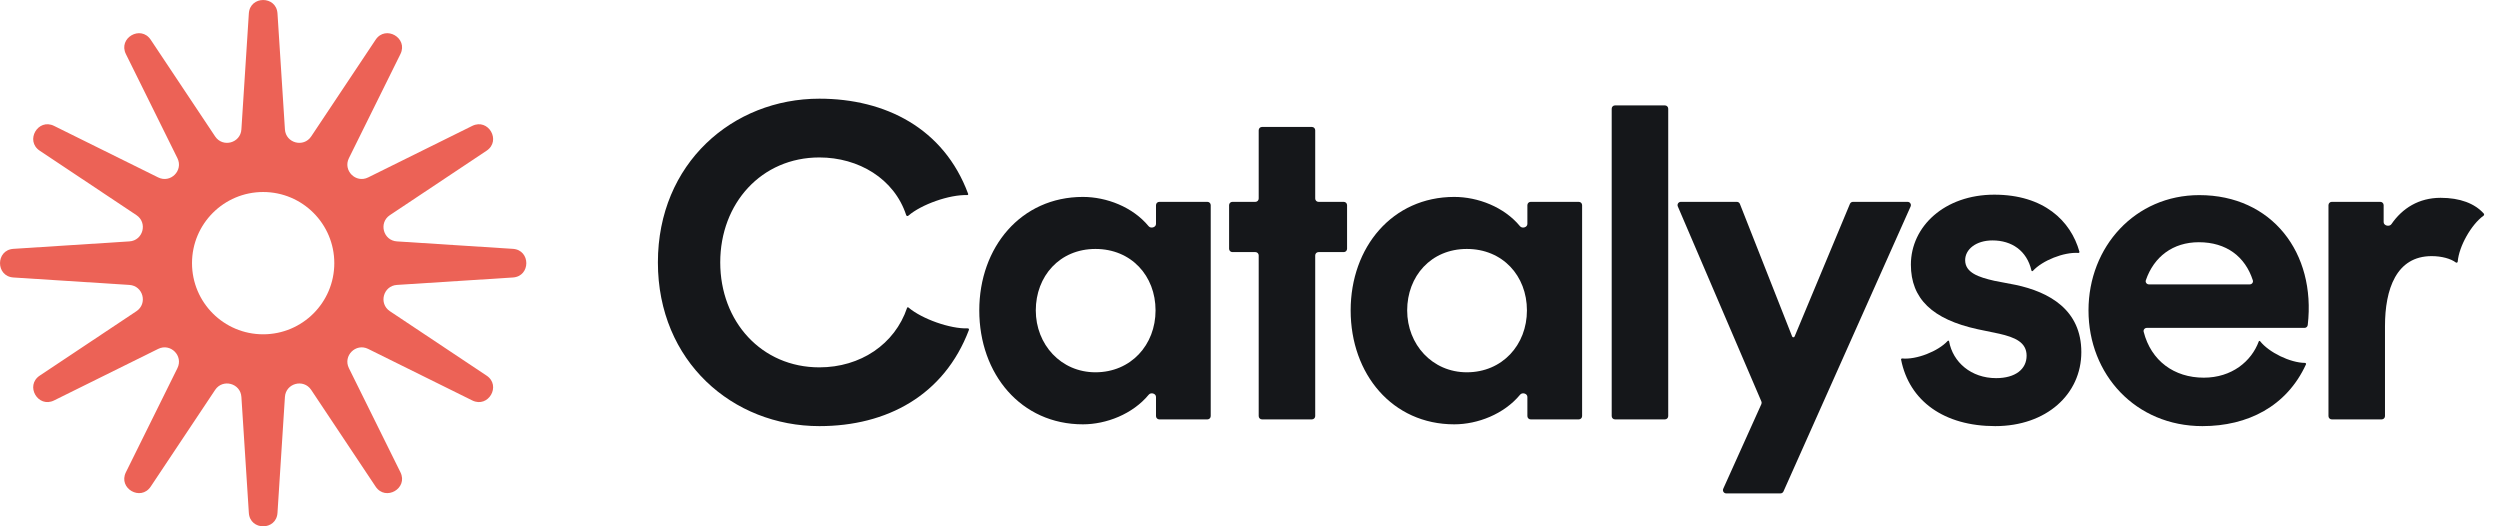
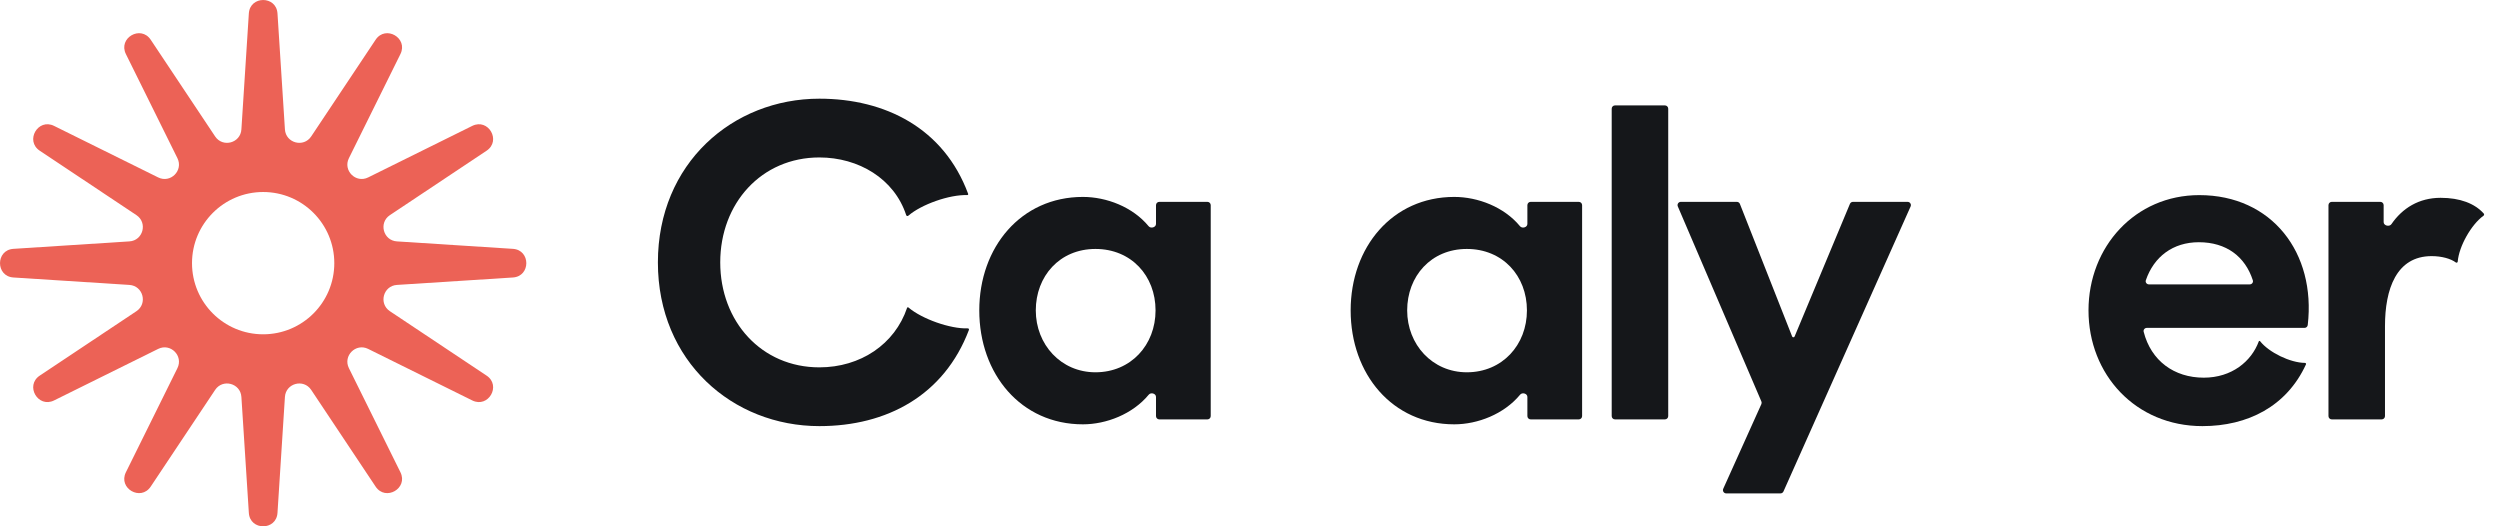
<svg xmlns="http://www.w3.org/2000/svg" fill="none" viewBox="0 0 190 40" height="40" width="190">
  <g clip-path="url(#clip0_519_2381)">
    <path fill="#15171A" d="M50 19.943C50 12.409 55.693 7.5 62.272 7.5C67.274 7.5 71.732 9.741 73.579 14.732C73.586 14.75 73.585 14.771 73.576 14.788C73.564 14.813 73.538 14.828 73.51 14.827C72.163 14.779 70.028 15.533 69.03 16.394C69.004 16.417 68.967 16.424 68.933 16.413C68.903 16.403 68.88 16.379 68.87 16.349C67.968 13.583 65.255 11.966 62.272 11.966C57.875 11.966 54.738 15.443 54.738 19.943C54.738 24.442 57.875 27.919 62.272 27.919C65.392 27.919 68.006 26.165 68.939 23.394C68.948 23.369 68.972 23.352 68.999 23.352C69.014 23.352 69.028 23.357 69.039 23.366C70.059 24.238 72.225 25.006 73.551 24.956C73.576 24.954 73.6 24.964 73.618 24.982C73.642 25.006 73.65 25.043 73.638 25.076C71.752 30.05 67.401 32.385 62.272 32.385C55.693 32.385 50 27.476 50 19.943Z" />
    <path fill="#15171A" d="M74.425 23.59C74.425 18.784 77.595 14.966 82.3 14.966C84.096 14.966 86.088 15.729 87.295 17.192C87.461 17.393 87.856 17.281 87.856 17.02V15.591C87.856 15.453 87.968 15.341 88.106 15.341H91.765C91.903 15.341 92.015 15.453 92.015 15.591V31.624C92.015 31.762 91.903 31.874 91.765 31.874H88.106C87.968 31.874 87.856 31.762 87.856 31.624V30.166C87.856 29.907 87.47 29.796 87.305 29.995C86.079 31.476 84.077 32.249 82.3 32.249C77.595 32.249 74.425 28.431 74.425 23.59ZM83.254 28.294C85.947 28.294 87.822 26.215 87.822 23.59C87.822 20.965 85.981 18.92 83.254 18.92C80.527 18.92 78.72 20.999 78.72 23.59C78.72 26.181 80.629 28.294 83.254 28.294Z" />
-     <path fill="#15171A" d="M93.411 15.591C93.411 15.453 93.523 15.341 93.661 15.341H95.411C95.549 15.341 95.661 15.229 95.661 15.091V9.898C95.661 9.76 95.773 9.648 95.911 9.648H99.706C99.844 9.648 99.956 9.76 99.956 9.898V15.091C99.956 15.229 100.068 15.341 100.206 15.341H102.127C102.265 15.341 102.377 15.453 102.377 15.591V18.909C102.377 19.047 102.265 19.159 102.127 19.159H100.206C100.068 19.159 99.956 19.27 99.956 19.409V31.624C99.956 31.762 99.844 31.874 99.706 31.874H95.911C95.773 31.874 95.661 31.762 95.661 31.624V19.409C95.661 19.27 95.549 19.159 95.411 19.159H93.661C93.523 19.159 93.411 19.047 93.411 18.909V15.591Z" />
    <path fill="#15171A" d="M102.65 23.59C102.65 18.784 105.82 14.966 110.524 14.966C112.32 14.966 114.313 15.729 115.52 17.192C115.686 17.393 116.081 17.281 116.081 17.02V15.591C116.081 15.453 116.193 15.341 116.331 15.341H119.99C120.128 15.341 120.24 15.453 120.24 15.591V31.624C120.24 31.762 120.128 31.874 119.99 31.874H116.331C116.193 31.874 116.081 31.762 116.081 31.624V30.166C116.081 29.907 115.694 29.796 115.529 29.995C114.304 31.476 112.302 32.249 110.524 32.249C105.82 32.249 102.65 28.431 102.65 23.59ZM111.479 28.294C114.172 28.294 116.047 26.215 116.047 23.59C116.047 20.965 114.206 18.92 111.479 18.92C108.751 18.92 106.945 20.999 106.945 23.59C106.945 26.181 108.854 28.294 111.479 28.294Z" />
    <path fill="#15171A" d="M122.489 8.261C122.489 8.123 122.601 8.011 122.739 8.011H126.535C126.673 8.011 126.785 8.123 126.785 8.261V31.624C126.785 31.762 126.673 31.874 126.535 31.874H122.739C122.601 31.874 122.489 31.762 122.489 31.624V8.261Z" />
    <path fill="#15171A" d="M140.595 15.494C140.634 15.401 140.725 15.341 140.826 15.341H144.978C145.159 15.341 145.28 15.527 145.206 15.692L135.544 37.35C135.503 37.441 135.414 37.499 135.315 37.499H131.194C131.013 37.499 130.892 37.311 130.966 37.146L133.864 30.713C133.893 30.649 133.894 30.576 133.866 30.512L127.514 15.689C127.443 15.524 127.564 15.341 127.743 15.341H132.001C132.103 15.341 132.196 15.403 132.233 15.499L136.202 25.571C136.217 25.61 136.255 25.636 136.296 25.636C136.337 25.636 136.374 25.611 136.39 25.573L140.595 15.494Z" />
-     <path fill="#15171A" d="M144.482 27.33C144.479 27.315 144.481 27.298 144.488 27.284C144.502 27.256 144.531 27.24 144.562 27.243C145.64 27.352 147.304 26.698 148.026 25.908C148.044 25.888 148.073 25.883 148.098 25.895C148.115 25.903 148.126 25.919 148.13 25.938C148.415 27.526 149.807 28.738 151.704 28.738C153.17 28.738 154.022 28.056 154.022 27.033C154.022 26.011 153.136 25.636 151.943 25.363L150.306 25.022C146.863 24.272 145.227 22.704 145.227 20.113C145.227 17.215 147.784 14.795 151.568 14.795C155.337 14.795 157.382 16.791 158.037 19.132C158.042 19.149 158.04 19.167 158.032 19.183C158.019 19.209 157.992 19.225 157.962 19.223C156.854 19.145 155.219 19.799 154.496 20.59C154.478 20.61 154.448 20.616 154.423 20.603C154.407 20.595 154.395 20.58 154.391 20.562C154.042 19.047 152.888 18.272 151.431 18.272C150.17 18.272 149.352 18.954 149.352 19.772C149.352 20.727 150.375 21.067 151.568 21.34L153.17 21.647C155.761 22.192 158.181 23.556 158.181 26.761C158.181 29.965 155.522 32.385 151.636 32.385C147.76 32.385 145.104 30.486 144.482 27.33Z" />
    <path fill="#15171A" d="M158.726 23.59C158.726 18.75 162.272 14.829 167.146 14.829C172.664 14.829 176.024 19.212 175.389 24.701C175.375 24.826 175.268 24.92 175.143 24.92H163.156C162.998 24.92 162.88 25.065 162.919 25.217C163.482 27.422 165.235 28.703 167.487 28.703C169.617 28.703 171.11 27.463 171.667 25.946C171.675 25.923 171.696 25.908 171.72 25.908C171.738 25.908 171.755 25.916 171.766 25.93C172.441 26.786 174.061 27.572 175.176 27.58C175.222 27.58 175.26 27.617 175.26 27.663C175.26 27.675 175.257 27.686 175.252 27.697C173.784 30.89 170.822 32.385 167.385 32.385C162.306 32.385 158.726 28.465 158.726 23.59ZM170.982 21.613C171.146 21.613 171.266 21.458 171.215 21.303C170.635 19.508 169.21 18.409 167.112 18.409C165.145 18.409 163.697 19.507 163.084 21.299C163.031 21.455 163.151 21.613 163.316 21.613H170.982Z" />
    <path fill="#15171A" d="M176.964 15.591C176.964 15.453 177.076 15.341 177.214 15.341H180.907C181.045 15.341 181.157 15.453 181.157 15.591V16.881C181.157 17.155 181.596 17.259 181.75 17.033C182.578 15.825 183.835 15.034 185.486 15.034C186.966 15.034 188.081 15.465 188.765 16.229C188.783 16.25 188.793 16.276 188.793 16.303C188.793 16.341 188.775 16.375 188.744 16.397C187.821 17.059 186.881 18.714 186.786 19.884C186.783 19.919 186.76 19.95 186.725 19.961C186.697 19.971 186.666 19.965 186.642 19.947C186.258 19.657 185.563 19.465 184.805 19.465C182.112 19.465 181.259 21.988 181.259 24.783V31.624C181.259 31.762 181.147 31.874 181.009 31.874H177.214C177.076 31.874 176.964 31.762 176.964 31.624V15.591Z" />
  </g>
  <g clip-path="url(#clip1_519_2381)">
    <path fill="#EC6256" d="M38.979 18.912L30.167 18.346C29.125 18.28 28.763 16.929 29.632 16.35L36.981 11.454C38.116 10.697 37.115 8.963 35.892 9.568L27.978 13.485C27.042 13.948 26.053 12.959 26.516 12.023L30.433 4.109C31.038 2.886 29.303 1.884 28.547 3.02L23.651 10.369C23.072 11.238 21.721 10.876 21.654 9.834L21.089 1.022C21.002 -0.34 18.999 -0.34 18.912 1.022L18.346 9.834C18.28 10.876 16.929 11.238 16.35 10.369L11.454 3.02C10.697 1.884 8.963 2.886 9.568 4.109L13.485 12.023C13.948 12.959 12.959 13.948 12.023 13.485L4.109 9.568C2.886 8.963 1.884 10.697 3.02 11.454L10.369 16.35C11.238 16.929 10.876 18.28 9.834 18.346L1.022 18.912C-0.34 18.999 -0.34 21.002 1.022 21.089L9.834 21.654C10.876 21.721 11.238 23.072 10.369 23.651L3.02 28.547C1.884 29.303 2.886 31.038 4.109 30.433L12.023 26.516C12.959 26.053 13.948 27.042 13.485 27.978L9.568 35.892C8.963 37.115 10.697 38.116 11.454 36.981L16.35 29.632C16.929 28.763 18.28 29.125 18.346 30.167L18.912 38.979C18.999 40.341 21.002 40.341 21.089 38.979L21.654 30.167C21.721 29.125 23.072 28.763 23.651 29.632L28.547 36.981C29.303 38.116 31.038 37.115 30.433 35.892L26.516 27.978C26.053 27.042 27.042 26.053 27.978 26.516L35.892 30.433C37.115 31.038 38.116 29.303 36.981 28.547L29.632 23.651C28.763 23.072 29.125 21.721 30.167 21.654L38.979 21.089C40.341 21.002 40.341 18.999 38.979 18.912ZM20 25.407C17.014 25.407 14.593 22.987 14.593 20C14.593 17.014 17.014 14.593 20 14.593C22.987 14.593 25.407 17.014 25.407 20C25.407 22.987 22.987 25.407 20 25.407Z" />
  </g>
  <defs>
    <clipPath id="clip0_519_2381">
      <rect transform="translate(50 7.5)" fill="white" height="30" width="138.793" />
    </clipPath>
    <clipPath id="clip1_519_2381">
      <rect fill="white" height="40" width="40" />
    </clipPath>
  </defs>
</svg>